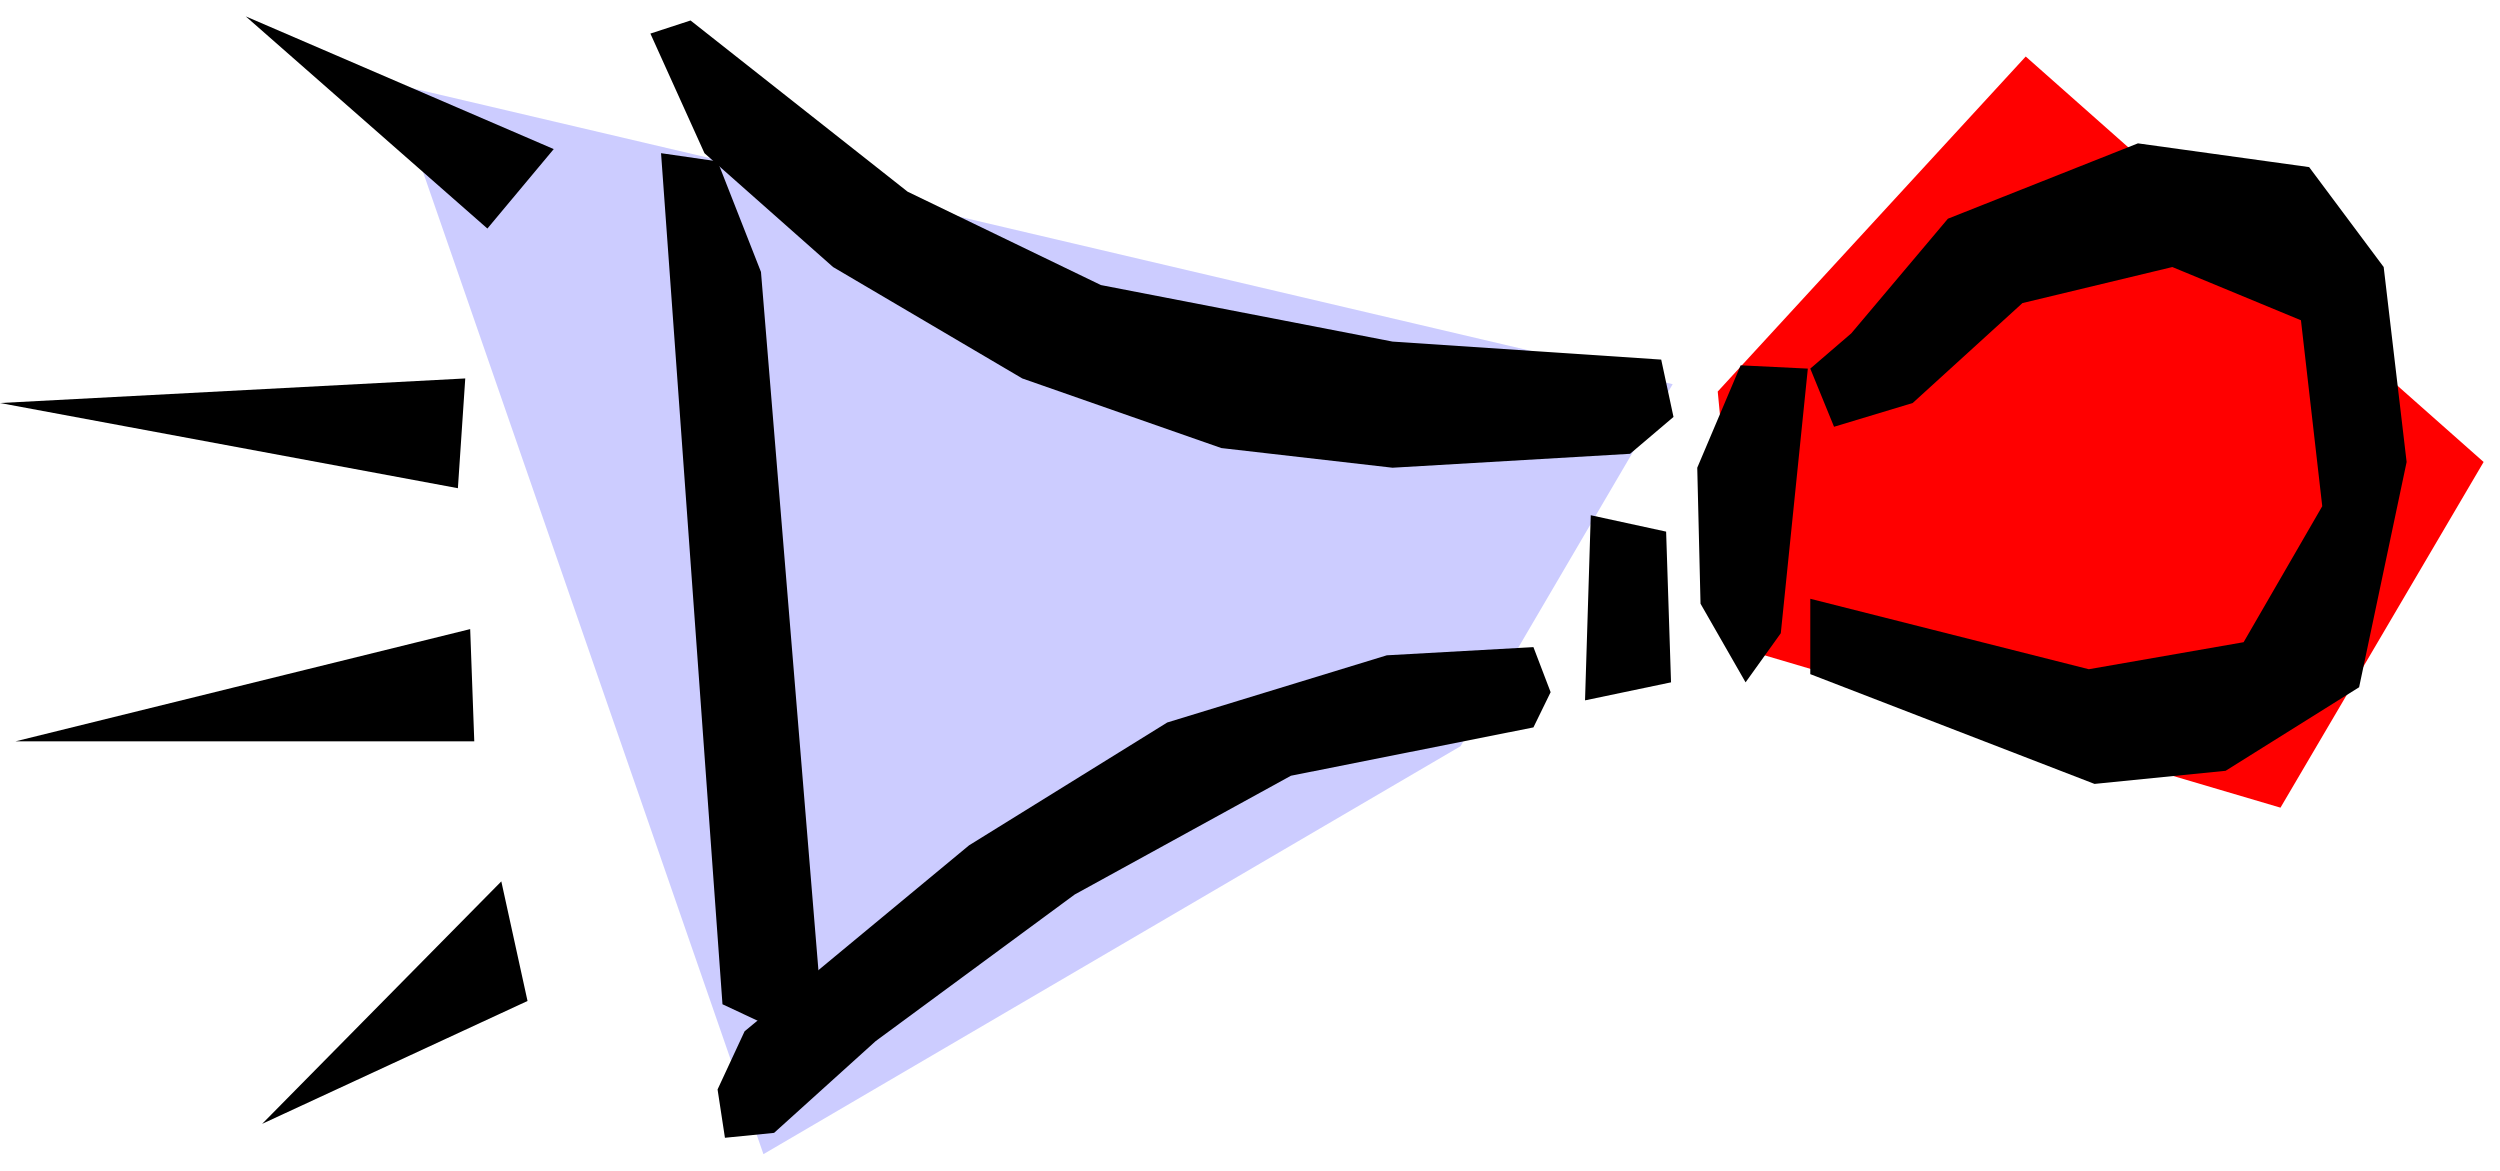
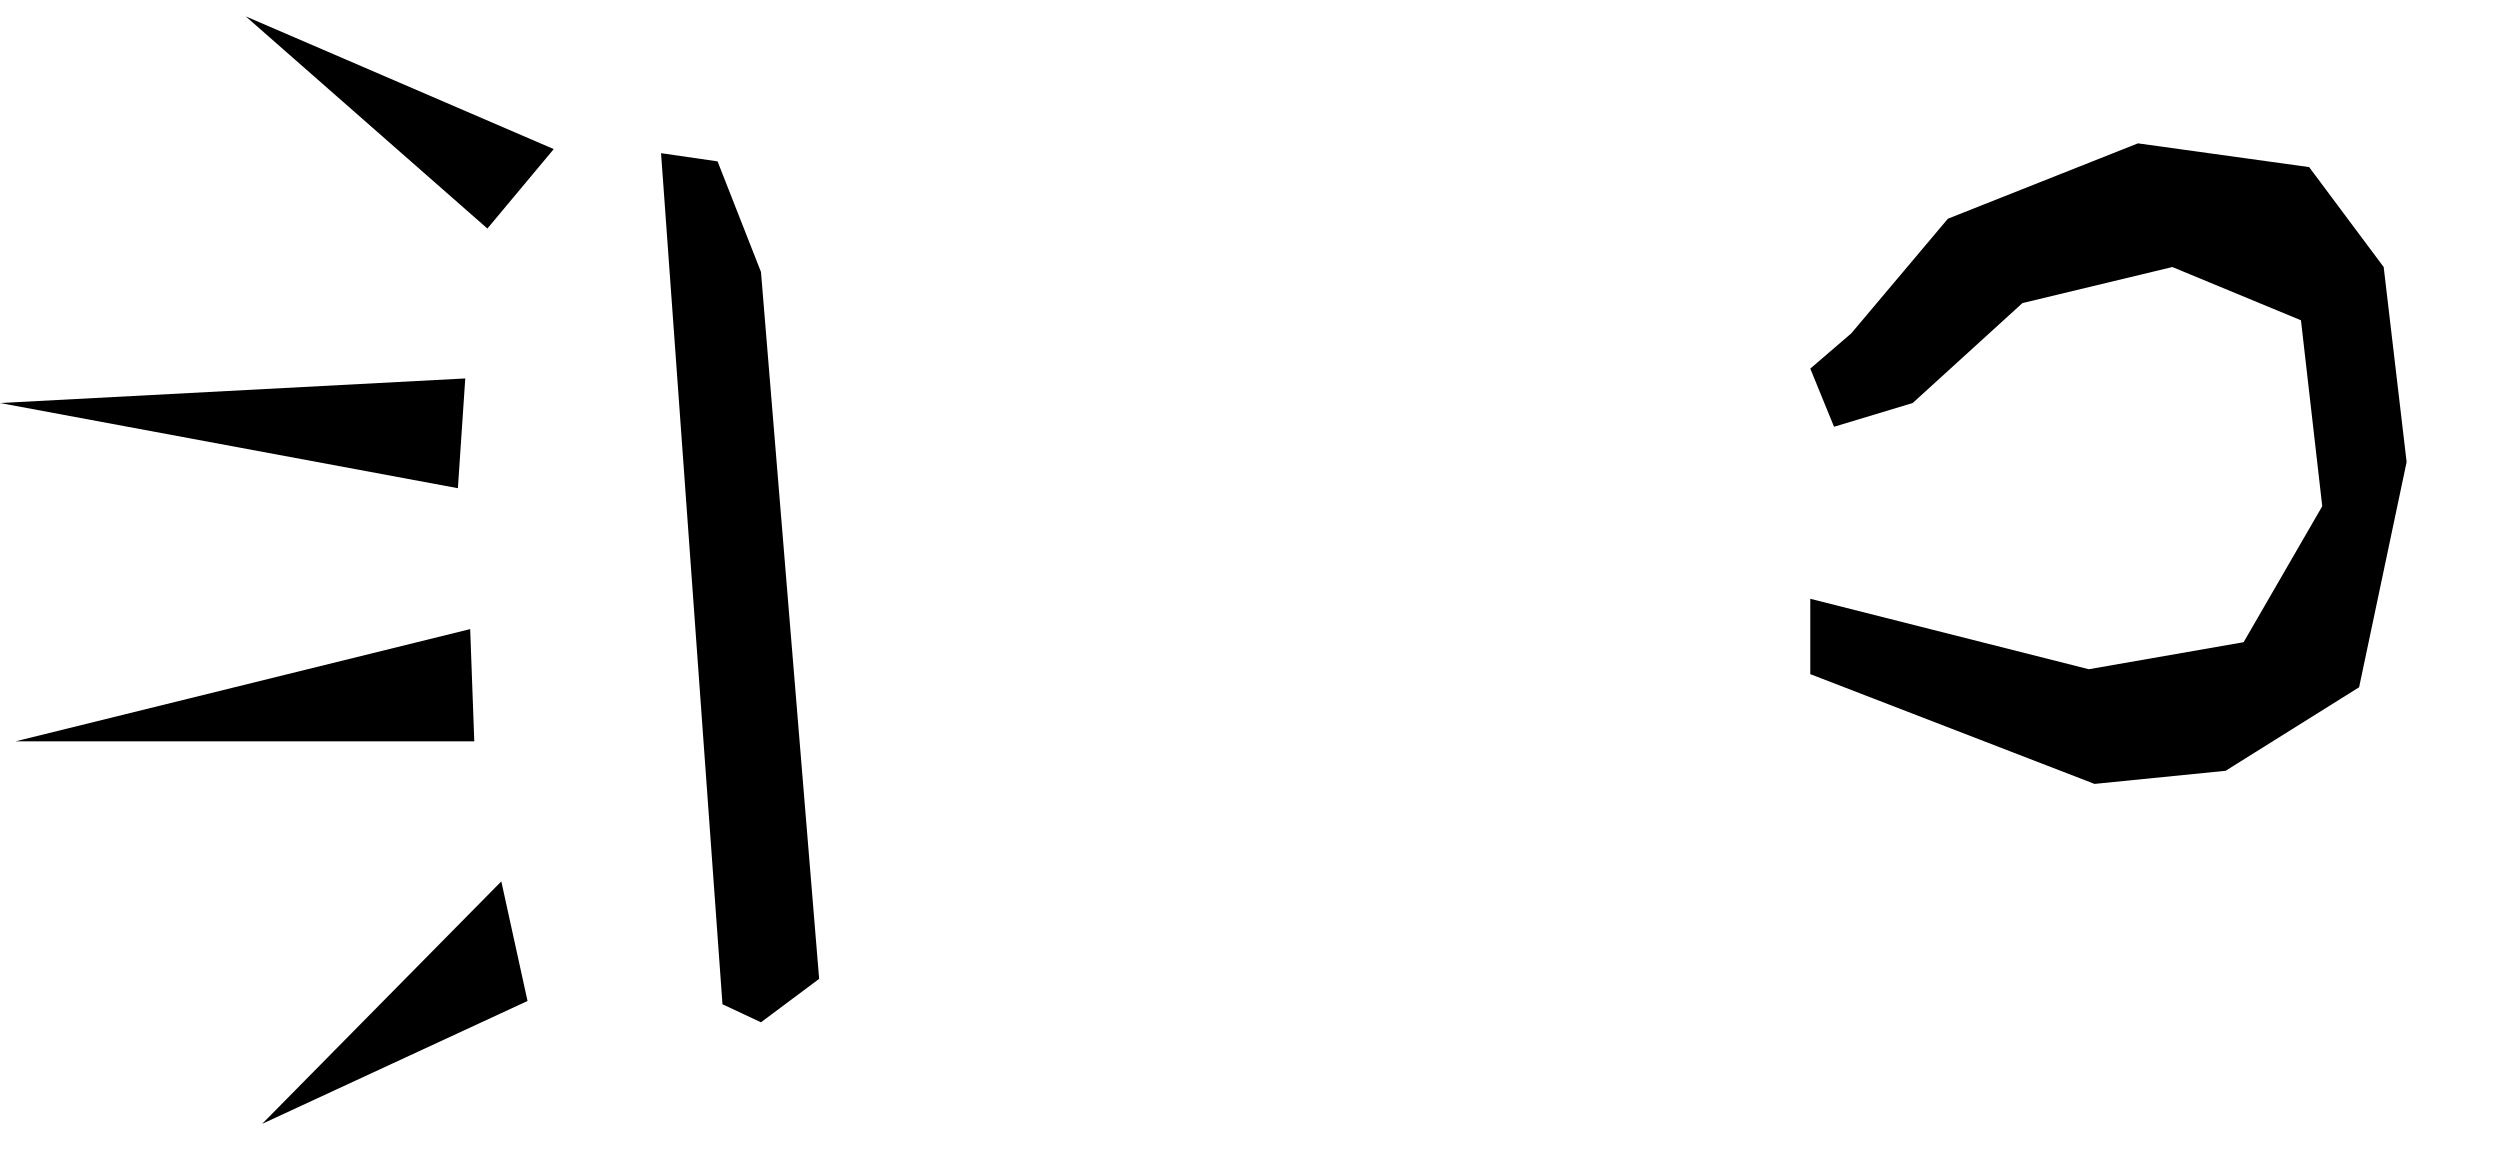
<svg xmlns="http://www.w3.org/2000/svg" width="483.485" height="226.376" fill-rule="evenodd" stroke-linecap="round" preserveAspectRatio="none" viewBox="0 0 3052 1429">
  <style>.pen1{stroke:none}.brush3{fill:#000}</style>
-   <path d="m2097 478 30 314 657 194 248-422-559-495-376 409z" class="pen1" style="fill:red" />
-   <path d="M2042 469 479 102l453 1307 851-498 259-442z" class="pen1" style="fill:#ccf" />
-   <path d="m2028 439-328-22-356-69-236-114L843 25l-49 16 66 146 157 139 231 136 243 85 209 24 290-17 53-45-15-70zm-86 190-7 226 105-22-6-184-92-20zm-70 161-179 10-268 82-242 150-274 227-33 71 9 59 60-6 124-112 243-179 264-145 296-59 21-43-21-55zm253-344-53 125 4 166 55 96 43-60 33-323-82-4z" class="pen1 brush3" />
  <path d="m807 187 75 1039 47 22 71-53-71-863-53-135-69-10zm1453 220 118-140 232-92 209 29 91 122 28 238-58 275-163 102-160 16-347-134v-92l340 86 189-33 96-166-26-227-157-65-183 44-134 122-96 29-29-71 50-43zM676 182 300 20l295 259 81-97zM568 462 0 492l559 104 9-134zm6 306L19 905h560l-5-137zm38 308-292 296 324-150-32-146z" class="pen1 brush3" />
</svg>